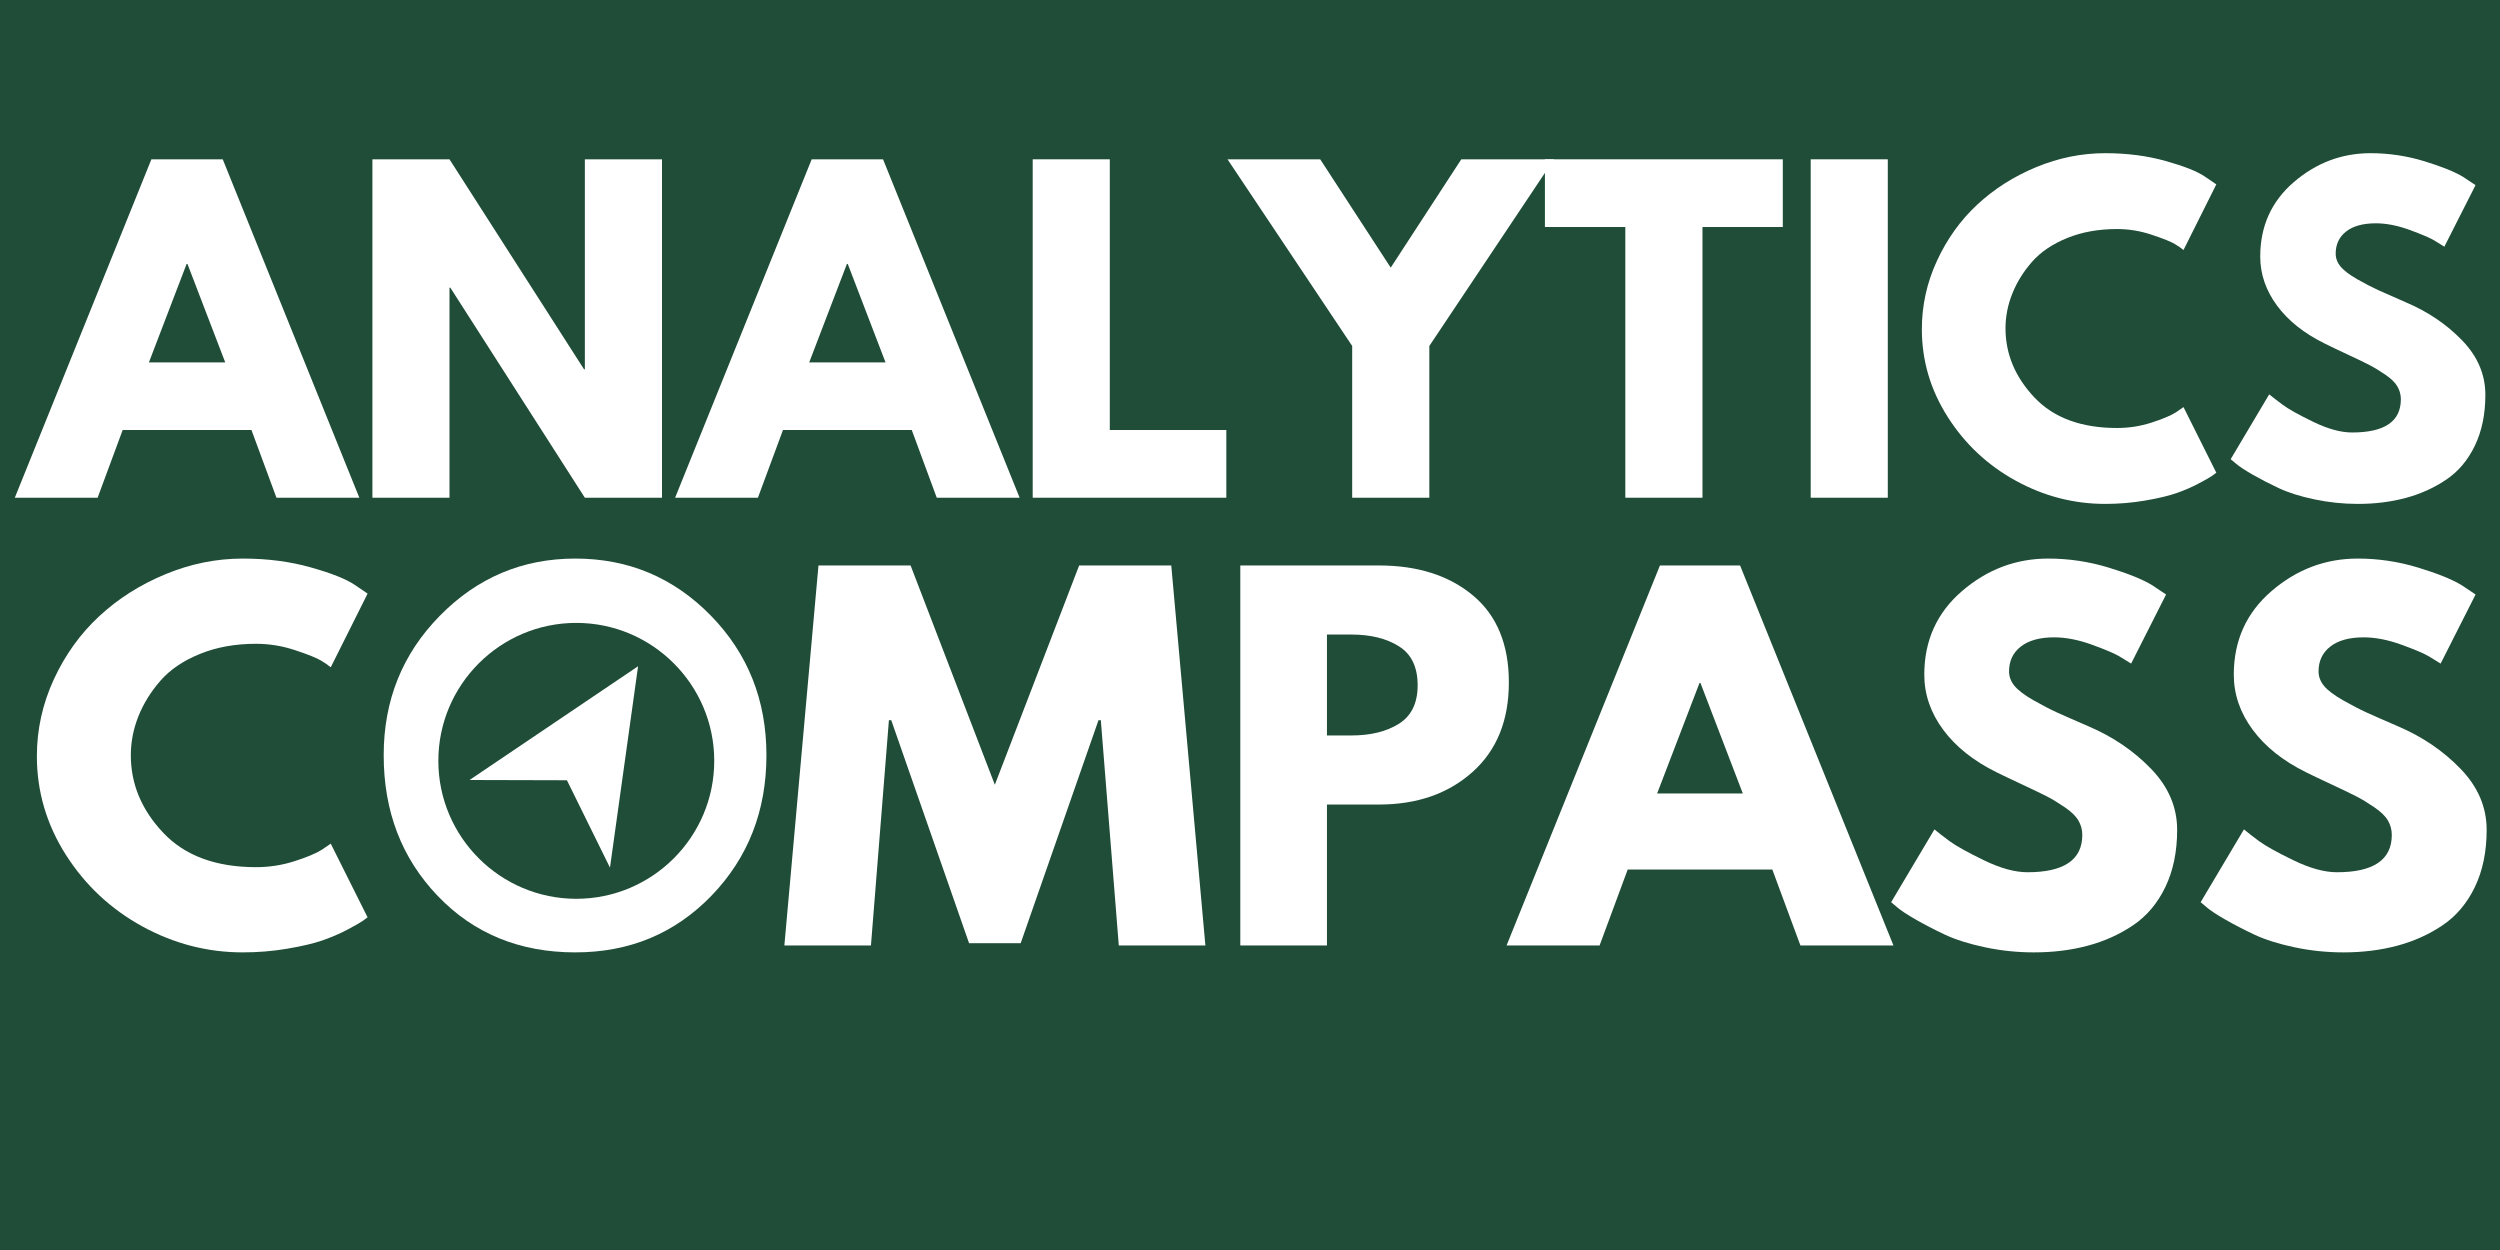
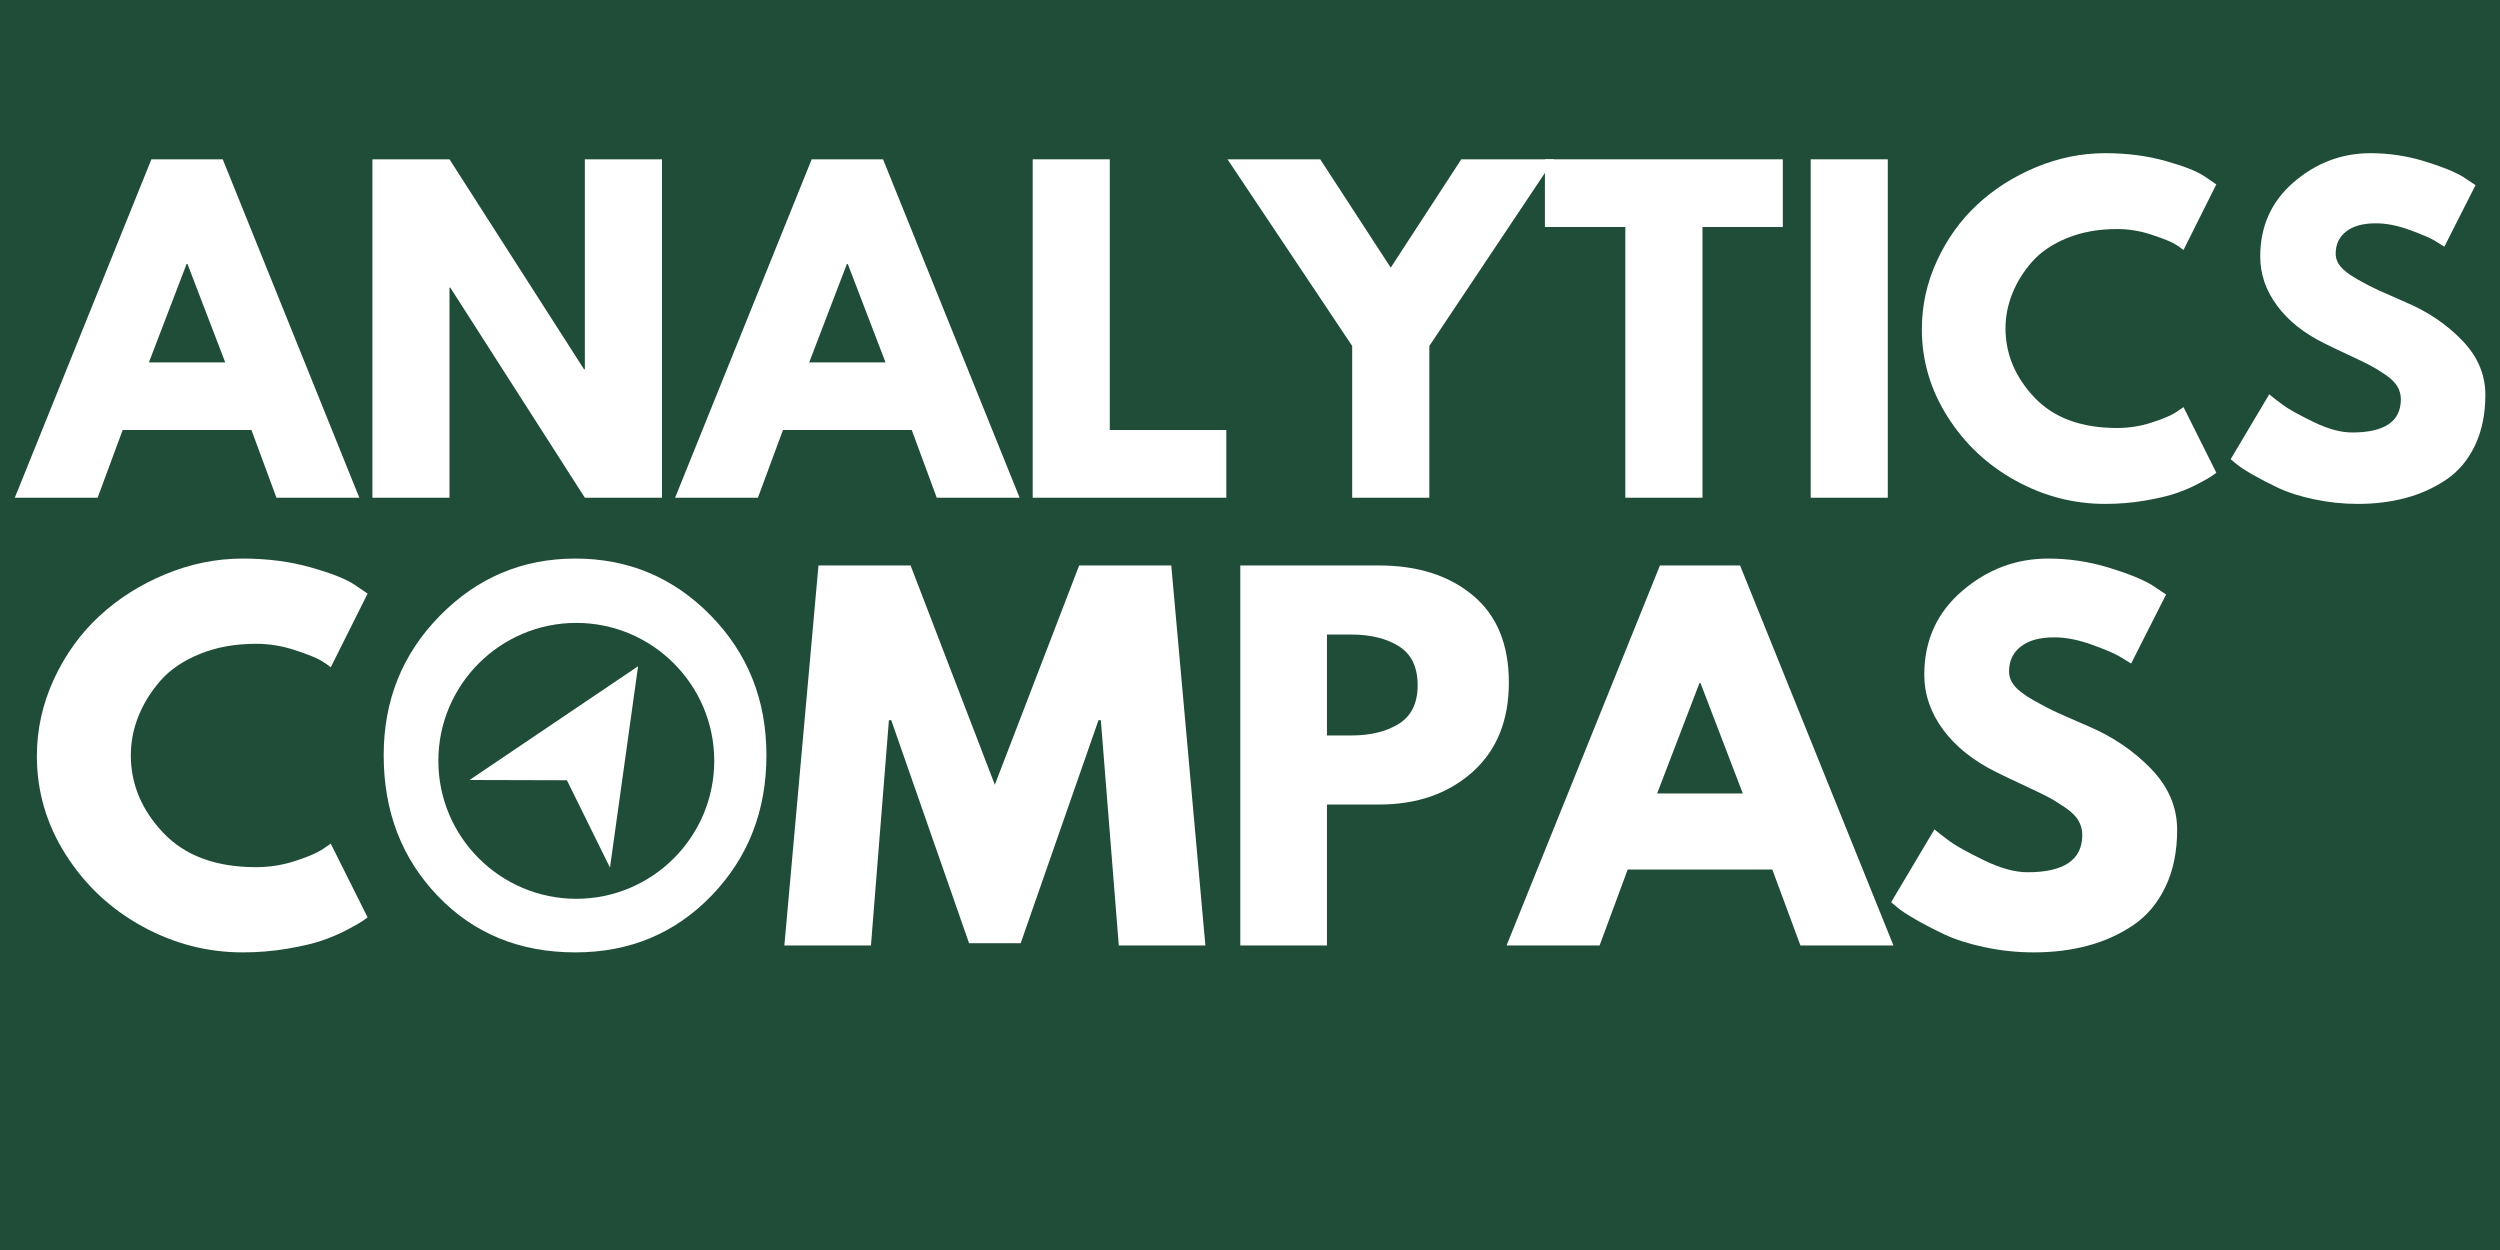
<svg xmlns="http://www.w3.org/2000/svg" width="800" zoomAndPan="magnify" viewBox="0 0 600 300" height="400" preserveAspectRatio="xMidYMid meet" version="1.0">
  <defs>
    <g />
    <clipPath id="8154e22581">
      <path d="M 102.98 147.273 L 173.496 147.273 L 173.496 217.789 L 102.98 217.789 Z M 102.98 147.273 " clip-rule="nonzero" />
    </clipPath>
  </defs>
  <rect x="-60" width="720" fill="#ffffff" y="-30" height="360" fill-opacity="1" />
  <rect x="-60" width="720" fill="#1f4d38" y="-30" height="360" fill-opacity="1" />
  <g fill="#ffffff" fill-opacity="1">
    <g transform="translate(6.303, 119.453)">
      <g>
        <path d="M 47.156 -81.219 L 79.938 0 L 60.047 0 L 54.047 -16.25 L 23.141 -16.25 L 17.125 0 L -2.75 0 L 30.031 -81.219 Z M 47.75 -32.484 L 38.688 -56.109 L 38.484 -56.109 L 29.438 -32.484 Z M 47.75 -32.484 " />
      </g>
    </g>
  </g>
  <g fill="#ffffff" fill-opacity="1">
    <g transform="translate(83.472, 119.453)">
      <g>
        <path d="M 24.406 -50.406 L 24.406 0 L 5.906 0 L 5.906 -81.219 L 24.406 -81.219 L 56.703 -30.812 L 56.891 -30.812 L 56.891 -81.219 L 75.406 -81.219 L 75.406 0 L 56.891 0 L 24.609 -50.406 Z M 24.406 -50.406 " />
      </g>
    </g>
  </g>
  <g fill="#ffffff" fill-opacity="1">
    <g transform="translate(164.774, 119.453)">
      <g>
        <path d="M 47.156 -81.219 L 79.938 0 L 60.047 0 L 54.047 -16.25 L 23.141 -16.25 L 17.125 0 L -2.75 0 L 30.031 -81.219 Z M 47.75 -32.484 L 38.688 -56.109 L 38.484 -56.109 L 29.438 -32.484 Z M 47.75 -32.484 " />
      </g>
    </g>
  </g>
  <g fill="#ffffff" fill-opacity="1">
    <g transform="translate(241.943, 119.453)">
      <g>
        <path d="M 24.406 -81.219 L 24.406 -16.25 L 52.375 -16.25 L 52.375 0 L 5.906 0 L 5.906 -81.219 Z M 24.406 -81.219 " />
      </g>
    </g>
  </g>
  <g fill="#ffffff" fill-opacity="1">
    <g transform="translate(297.555, 119.453)">
      <g>
        <path d="M -2.953 -81.219 L 19.297 -81.219 L 36.219 -55.219 L 53.156 -81.219 L 75.406 -81.219 L 45.484 -36.422 L 45.484 0 L 26.969 0 L 26.969 -36.422 Z M -2.953 -81.219 " />
      </g>
    </g>
  </g>
  <g fill="#ffffff" fill-opacity="1">
    <g transform="translate(369.999, 119.453)">
      <g>
        <path d="M 0.781 -64.969 L 0.781 -81.219 L 57.875 -81.219 L 57.875 -64.969 L 38.594 -64.969 L 38.594 0 L 20.078 0 L 20.078 -64.969 Z M 0.781 -64.969 " />
      </g>
    </g>
  </g>
  <g fill="#ffffff" fill-opacity="1">
    <g transform="translate(428.663, 119.453)">
      <g>
        <path d="M 24.406 -81.219 L 24.406 0 L 5.906 0 L 5.906 -81.219 Z M 24.406 -81.219 " />
      </g>
    </g>
  </g>
  <g fill="#ffffff" fill-opacity="1">
    <g transform="translate(458.979, 119.453)">
      <g>
        <path d="M 49.125 -16.734 C 51.945 -16.734 54.688 -17.16 57.344 -18.016 C 60 -18.867 61.953 -19.688 63.203 -20.469 L 65.062 -21.75 L 72.938 -6 C 72.676 -5.801 72.316 -5.535 71.859 -5.203 C 71.398 -4.879 70.332 -4.273 68.656 -3.391 C 66.988 -2.504 65.203 -1.734 63.297 -1.078 C 61.391 -0.422 58.895 0.164 55.812 0.688 C 52.727 1.219 49.547 1.484 46.266 1.484 C 38.723 1.484 31.57 -0.367 24.812 -4.078 C 18.051 -7.785 12.602 -12.891 8.469 -19.391 C 4.332 -25.891 2.266 -32.91 2.266 -40.453 C 2.266 -46.16 3.477 -51.641 5.906 -56.891 C 8.332 -62.141 11.562 -66.633 15.594 -70.375 C 19.633 -74.125 24.344 -77.113 29.719 -79.344 C 35.102 -81.57 40.617 -82.688 46.266 -82.688 C 51.516 -82.688 56.352 -82.062 60.781 -80.812 C 65.219 -79.57 68.352 -78.328 70.188 -77.078 L 72.938 -75.203 L 65.062 -59.453 C 64.602 -59.848 63.914 -60.32 63 -60.875 C 62.082 -61.438 60.242 -62.176 57.484 -63.094 C 54.734 -64.02 51.945 -64.484 49.125 -64.484 C 44.656 -64.484 40.648 -63.758 37.109 -62.312 C 33.566 -60.863 30.758 -58.957 28.688 -56.594 C 26.625 -54.238 25.051 -51.695 23.969 -48.969 C 22.883 -46.25 22.344 -43.477 22.344 -40.656 C 22.344 -34.488 24.656 -28.957 29.281 -24.062 C 33.906 -19.176 40.52 -16.734 49.125 -16.734 Z M 49.125 -16.734 " />
      </g>
    </g>
  </g>
  <g fill="#ffffff" fill-opacity="1">
    <g transform="translate(533.096, 119.453)">
      <g>
        <path d="M 35.828 -82.688 C 40.223 -82.688 44.52 -82.047 48.719 -80.766 C 52.926 -79.484 56.047 -78.223 58.078 -76.984 L 61.031 -75.016 L 53.547 -60.25 C 52.961 -60.633 52.145 -61.141 51.094 -61.766 C 50.039 -62.391 48.07 -63.227 45.188 -64.281 C 42.301 -65.332 39.609 -65.859 37.109 -65.859 C 34.023 -65.859 31.645 -65.203 29.969 -63.891 C 28.301 -62.578 27.469 -60.805 27.469 -58.578 C 27.469 -57.453 27.859 -56.414 28.641 -55.469 C 29.43 -54.52 30.773 -53.504 32.672 -52.422 C 34.578 -51.336 36.254 -50.469 37.703 -49.812 C 39.148 -49.156 41.379 -48.172 44.391 -46.859 C 49.641 -44.629 54.117 -41.594 57.828 -37.75 C 61.535 -33.914 63.391 -29.566 63.391 -24.703 C 63.391 -20.047 62.551 -15.977 60.875 -12.5 C 59.207 -9.02 56.91 -6.297 53.984 -4.328 C 51.066 -2.359 47.836 -0.898 44.297 0.047 C 40.754 1.004 36.914 1.484 32.781 1.484 C 29.238 1.484 25.758 1.117 22.344 0.391 C 18.938 -0.328 16.082 -1.227 13.781 -2.312 C 11.488 -3.395 9.422 -4.461 7.578 -5.516 C 5.742 -6.566 4.398 -7.453 3.547 -8.172 L 2.266 -9.25 L 11.516 -24.812 C 12.305 -24.156 13.391 -23.316 14.766 -22.297 C 16.141 -21.273 18.582 -19.91 22.094 -18.203 C 25.602 -16.504 28.707 -15.656 31.406 -15.656 C 39.207 -15.656 43.109 -18.312 43.109 -23.625 C 43.109 -24.738 42.828 -25.77 42.266 -26.719 C 41.711 -27.676 40.727 -28.629 39.312 -29.578 C 37.906 -30.535 36.66 -31.289 35.578 -31.844 C 34.504 -32.406 32.734 -33.258 30.266 -34.406 C 27.805 -35.551 25.988 -36.422 24.812 -37.016 C 19.883 -39.441 16.078 -42.473 13.391 -46.109 C 10.703 -49.754 9.359 -53.676 9.359 -57.875 C 9.359 -65.164 12.047 -71.125 17.422 -75.75 C 22.805 -80.375 28.941 -82.688 35.828 -82.688 Z M 35.828 -82.688 " />
      </g>
    </g>
  </g>
  <g fill="#ffffff" fill-opacity="1">
    <g transform="translate(6.303, 226.916)">
      <g>
        <path d="M 55.156 -18.797 C 58.332 -18.797 61.41 -19.273 64.391 -20.234 C 67.379 -21.191 69.57 -22.113 70.969 -23 L 73.078 -24.438 L 81.922 -6.75 C 81.617 -6.52 81.207 -6.223 80.688 -5.859 C 80.176 -5.492 78.977 -4.812 77.094 -3.812 C 75.219 -2.82 73.211 -1.957 71.078 -1.219 C 68.941 -0.477 66.141 0.18 62.672 0.766 C 59.211 1.359 55.641 1.656 51.953 1.656 C 43.484 1.656 35.453 -0.422 27.859 -4.578 C 20.266 -8.742 14.145 -14.473 9.5 -21.766 C 4.863 -29.066 2.547 -36.957 2.547 -45.438 C 2.547 -51.844 3.906 -57.992 6.625 -63.891 C 9.352 -69.785 12.984 -74.832 17.516 -79.031 C 22.047 -83.238 27.332 -86.594 33.375 -89.094 C 39.426 -91.602 45.617 -92.859 51.953 -92.859 C 57.848 -92.859 63.281 -92.156 68.25 -90.75 C 73.227 -89.352 76.75 -87.957 78.812 -86.562 L 81.922 -84.453 L 73.078 -66.766 C 72.555 -67.211 71.781 -67.75 70.75 -68.375 C 69.719 -69 67.656 -69.828 64.562 -70.859 C 61.469 -71.891 58.332 -72.406 55.156 -72.406 C 50.145 -72.406 45.648 -71.594 41.672 -69.969 C 37.691 -68.352 34.539 -66.219 32.219 -63.562 C 29.895 -60.906 28.125 -58.047 26.906 -54.984 C 25.695 -51.93 25.094 -48.82 25.094 -45.656 C 25.094 -38.727 27.691 -32.52 32.891 -27.031 C 38.086 -21.539 45.508 -18.797 55.156 -18.797 Z M 55.156 -18.797 " />
      </g>
    </g>
  </g>
  <g fill="#ffffff" fill-opacity="1">
    <g transform="translate(89.538, 226.916)">
      <g>
        <path d="M 2.547 -45.656 C 2.547 -58.844 7.039 -70.004 16.031 -79.141 C 25.02 -88.285 35.852 -92.859 48.531 -92.859 C 61.281 -92.859 72.113 -88.305 81.031 -79.203 C 89.945 -70.098 94.406 -58.914 94.406 -45.656 C 94.406 -32.312 90.02 -21.086 81.25 -11.984 C 72.477 -2.891 61.57 1.656 48.531 1.656 C 35.188 1.656 24.188 -2.852 15.531 -11.875 C 6.875 -20.906 2.547 -32.164 2.547 -45.656 Z M 24.984 -45.656 C 24.984 -40.863 25.719 -36.492 27.188 -32.547 C 28.664 -28.609 31.242 -25.273 34.922 -22.547 C 38.609 -19.828 43.145 -18.469 48.531 -18.469 C 56.27 -18.469 62.109 -21.117 66.047 -26.422 C 69.992 -31.723 71.969 -38.133 71.969 -45.656 C 71.969 -53.102 69.957 -59.492 65.938 -64.828 C 61.926 -70.172 56.125 -72.844 48.531 -72.844 C 41.008 -72.844 35.203 -70.172 31.109 -64.828 C 27.023 -59.492 24.984 -53.102 24.984 -45.656 Z M 24.984 -45.656 " />
      </g>
    </g>
  </g>
  <g fill="#ffffff" fill-opacity="1">
    <g transform="translate(186.48, 226.916)">
      <g>
        <path d="M 82.031 0 L 77.719 -54.062 L 77.156 -54.062 L 58.484 -0.547 L 46.094 -0.547 L 27.422 -54.062 L 26.859 -54.062 L 22.547 0 L 1.766 0 L 9.953 -91.203 L 32.062 -91.203 L 52.281 -38.578 L 72.516 -91.203 L 94.625 -91.203 L 102.812 0 Z M 82.031 0 " />
      </g>
    </g>
  </g>
  <g fill="#ffffff" fill-opacity="1">
    <g transform="translate(291.048, 226.916)">
      <g>
        <path d="M 6.625 -91.203 L 39.906 -91.203 C 49.195 -91.203 56.711 -88.805 62.453 -84.016 C 68.203 -79.223 71.078 -72.258 71.078 -63.125 C 71.078 -53.988 68.164 -46.82 62.344 -41.625 C 56.52 -36.426 49.039 -33.828 39.906 -33.828 L 27.422 -33.828 L 27.422 0 L 6.625 0 Z M 27.422 -50.406 L 33.281 -50.406 C 37.914 -50.406 41.723 -51.344 44.703 -53.219 C 47.691 -55.102 49.188 -58.18 49.188 -62.453 C 49.188 -66.805 47.691 -69.922 44.703 -71.797 C 41.723 -73.68 37.914 -74.625 33.281 -74.625 L 27.422 -74.625 Z M 27.422 -50.406 " />
      </g>
    </g>
  </g>
  <g fill="#ffffff" fill-opacity="1">
    <g transform="translate(364.666, 226.916)">
      <g>
        <path d="M 52.953 -91.203 L 89.766 0 L 67.438 0 L 60.688 -18.234 L 25.984 -18.234 L 19.234 0 L -3.094 0 L 33.719 -91.203 Z M 53.609 -36.484 L 43.438 -63.016 L 43.219 -63.016 L 33.047 -36.484 Z M 53.609 -36.484 " />
      </g>
    </g>
  </g>
  <g fill="#ffffff" fill-opacity="1">
    <g transform="translate(451.328, 226.916)">
      <g>
        <path d="M 40.234 -92.859 C 45.172 -92.859 50 -92.141 54.719 -90.703 C 59.438 -89.266 62.938 -87.848 65.219 -86.453 L 68.531 -84.234 L 60.141 -67.656 C 59.473 -68.094 58.551 -68.66 57.375 -69.359 C 56.195 -70.066 53.984 -71.008 50.734 -72.188 C 47.492 -73.363 44.473 -73.953 41.672 -73.953 C 38.211 -73.953 35.539 -73.211 33.656 -71.734 C 31.781 -70.266 30.844 -68.281 30.844 -65.781 C 30.844 -64.52 31.285 -63.352 32.172 -62.281 C 33.055 -61.219 34.566 -60.078 36.703 -58.859 C 38.836 -57.648 40.711 -56.676 42.328 -55.938 C 43.953 -55.195 46.461 -54.094 49.859 -52.625 C 55.754 -50.113 60.781 -46.703 64.938 -42.391 C 69.102 -38.078 71.188 -33.195 71.188 -27.75 C 71.188 -22.508 70.242 -17.938 68.359 -14.031 C 66.484 -10.133 63.906 -7.078 60.625 -4.859 C 57.352 -2.648 53.727 -1.016 49.75 0.047 C 45.77 1.117 41.457 1.656 36.812 1.656 C 32.832 1.656 28.926 1.25 25.094 0.438 C 21.258 -0.375 18.051 -1.383 15.469 -2.594 C 12.895 -3.812 10.578 -5.008 8.516 -6.188 C 6.453 -7.363 4.941 -8.359 3.984 -9.172 L 2.547 -10.391 L 12.938 -27.859 C 13.82 -27.117 15.035 -26.176 16.578 -25.031 C 18.129 -23.895 20.875 -22.367 24.812 -20.453 C 28.758 -18.535 32.242 -17.578 35.266 -17.578 C 44.035 -17.578 48.422 -20.562 48.422 -26.531 C 48.422 -27.781 48.109 -28.938 47.484 -30 C 46.859 -31.07 45.75 -32.145 44.156 -33.219 C 42.57 -34.289 41.172 -35.141 39.953 -35.766 C 38.742 -36.391 36.754 -37.348 33.984 -38.641 C 31.223 -39.93 29.18 -40.906 27.859 -41.562 C 22.328 -44.289 18.051 -47.695 15.031 -51.781 C 12.008 -55.875 10.5 -60.281 10.5 -65 C 10.5 -73.176 13.52 -79.863 19.562 -85.062 C 25.602 -90.258 32.492 -92.859 40.234 -92.859 Z M 40.234 -92.859 " />
      </g>
    </g>
  </g>
  <g fill="#ffffff" fill-opacity="1">
    <g transform="translate(525.609, 226.916)">
      <g>
-         <path d="M 40.234 -92.859 C 45.172 -92.859 50 -92.141 54.719 -90.703 C 59.438 -89.266 62.938 -87.848 65.219 -86.453 L 68.531 -84.234 L 60.141 -67.656 C 59.473 -68.094 58.551 -68.66 57.375 -69.359 C 56.195 -70.066 53.984 -71.008 50.734 -72.188 C 47.492 -73.363 44.473 -73.953 41.672 -73.953 C 38.211 -73.953 35.539 -73.211 33.656 -71.734 C 31.781 -70.266 30.844 -68.281 30.844 -65.781 C 30.844 -64.52 31.285 -63.352 32.172 -62.281 C 33.055 -61.219 34.566 -60.078 36.703 -58.859 C 38.836 -57.648 40.711 -56.676 42.328 -55.938 C 43.953 -55.195 46.461 -54.094 49.859 -52.625 C 55.754 -50.113 60.781 -46.703 64.938 -42.391 C 69.102 -38.078 71.188 -33.195 71.188 -27.75 C 71.188 -22.508 70.242 -17.938 68.359 -14.031 C 66.484 -10.133 63.906 -7.078 60.625 -4.859 C 57.352 -2.648 53.727 -1.016 49.75 0.047 C 45.77 1.117 41.457 1.656 36.812 1.656 C 32.832 1.656 28.926 1.25 25.094 0.438 C 21.258 -0.375 18.051 -1.383 15.469 -2.594 C 12.895 -3.812 10.578 -5.008 8.516 -6.188 C 6.453 -7.363 4.941 -8.359 3.984 -9.172 L 2.547 -10.391 L 12.938 -27.859 C 13.82 -27.117 15.035 -26.176 16.578 -25.031 C 18.129 -23.895 20.875 -22.367 24.812 -20.453 C 28.758 -18.535 32.242 -17.578 35.266 -17.578 C 44.035 -17.578 48.422 -20.562 48.422 -26.531 C 48.422 -27.781 48.109 -28.938 47.484 -30 C 46.859 -31.07 45.75 -32.145 44.156 -33.219 C 42.57 -34.289 41.172 -35.141 39.953 -35.766 C 38.742 -36.391 36.754 -37.348 33.984 -38.641 C 31.223 -39.93 29.18 -40.906 27.859 -41.562 C 22.328 -44.289 18.051 -47.695 15.031 -51.781 C 12.008 -55.875 10.5 -60.281 10.5 -65 C 10.5 -73.176 13.52 -79.863 19.562 -85.062 C 25.602 -90.258 32.492 -92.859 40.234 -92.859 Z M 40.234 -92.859 " />
-       </g>
+         </g>
    </g>
  </g>
  <g clip-path="url(#8154e22581)">
    <path fill="#ffffff" d="M 138.312 217.938 C 118.828 217.938 102.977 202.086 102.977 182.602 C 102.977 163.121 118.828 147.27 138.312 147.27 C 157.793 147.27 173.645 163.121 173.645 182.602 C 173.645 202.086 157.793 217.938 138.312 217.938 " fill-opacity="1" fill-rule="nonzero" />
  </g>
  <path fill="#1f4d38" d="M 138.312 215.711 C 120.055 215.711 105.203 200.859 105.203 182.602 C 105.203 164.348 120.055 149.496 138.312 149.496 C 156.566 149.496 171.418 164.348 171.418 182.602 C 171.418 200.859 156.566 215.711 138.312 215.711 " fill-opacity="1" fill-rule="nonzero" />
  <path fill="#ffffff" d="M 146.395 208.23 L 136.062 187.262 L 112.691 187.199 L 153.141 159.895 L 146.395 208.23 " fill-opacity="1" fill-rule="nonzero" />
</svg>